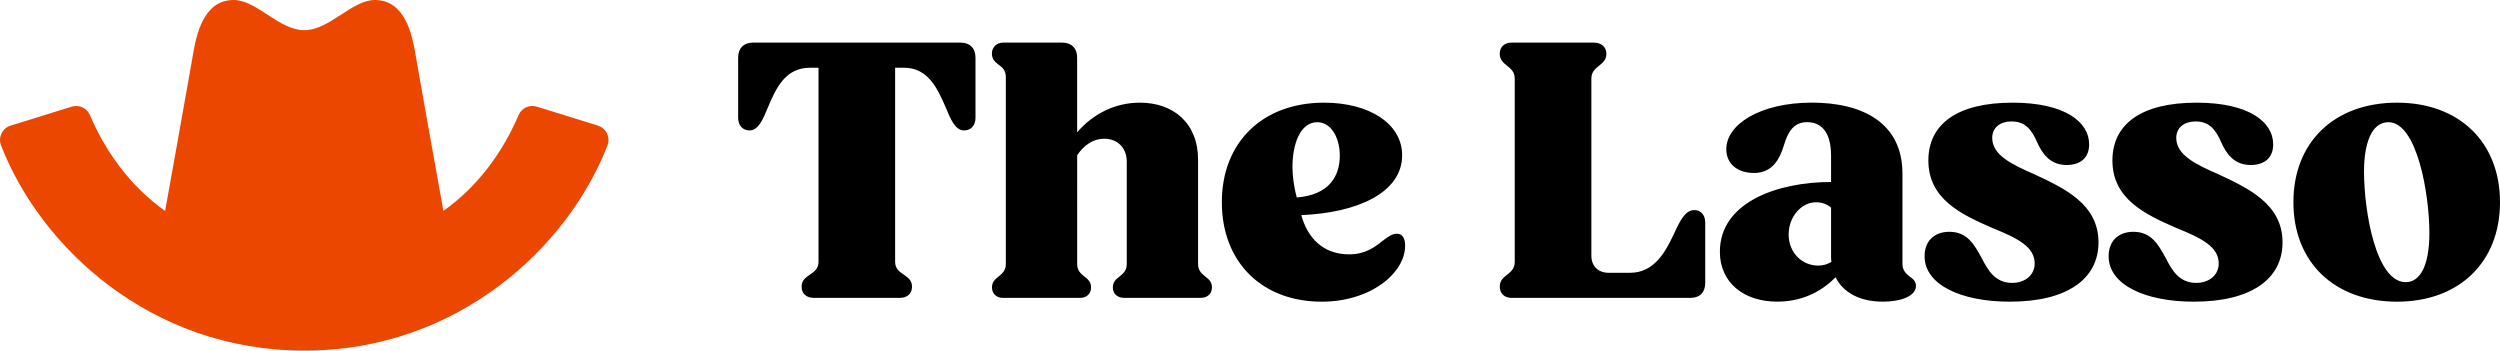
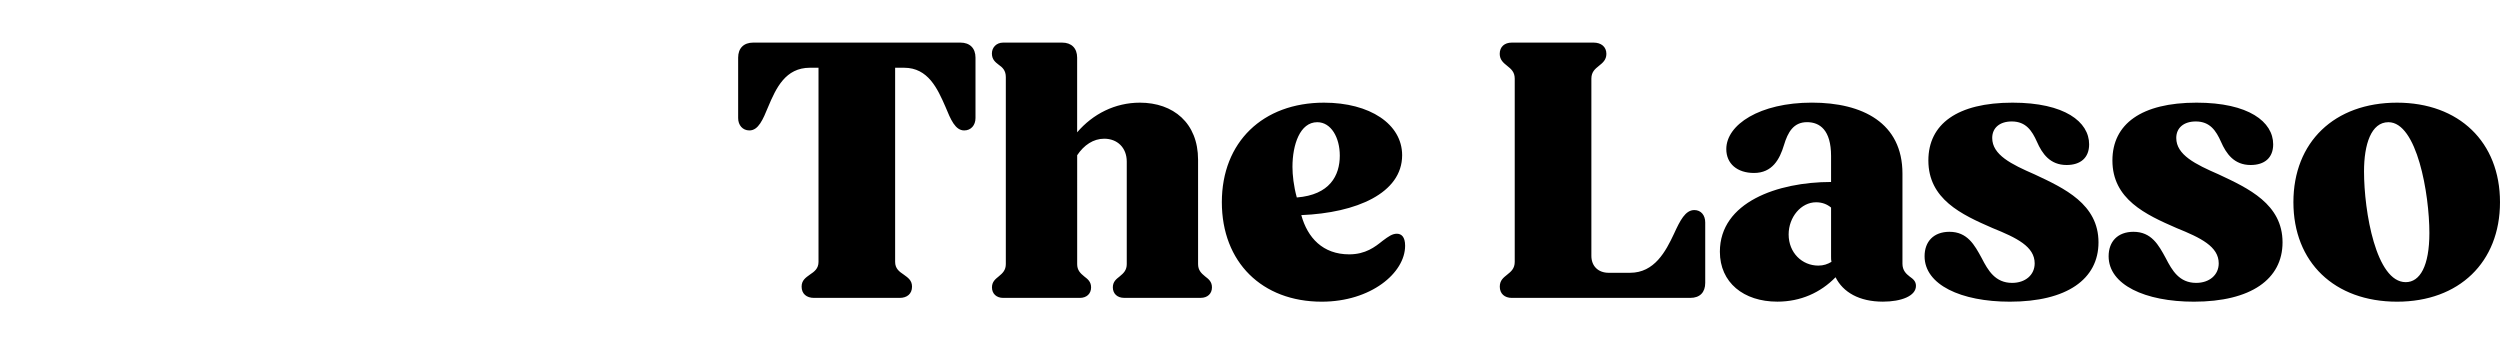
<svg xmlns="http://www.w3.org/2000/svg" version="1.1" id="Artwork" x="0px" y="0px" viewBox="0 0 713 100" style="enable-background:new 0 0 713 100;" xml:space="preserve">
  <style type="text/css">
	.st0{fill:#EC4701;}
</style>
  <g id="Logo">
    <path id="Pardner" d="M228.62,81.75c0-1.82,1.18-2.57,2.36-3.43c1.28-0.86,2.46-1.71,2.46-3.64V19.32h-2.46   c-6.96,0-9.64,5.78-11.89,11.13c-1.5,3.64-2.79,6.75-5.36,6.75c-1.93,0-3.21-1.5-3.21-3.53V16.43c0-2.68,1.61-4.28,4.28-4.28h59.13   c2.68,0,4.28,1.61,4.28,4.28v17.24c0,2.04-1.28,3.53-3.21,3.53c-2.57,0-3.86-3.1-5.36-6.75c-2.25-5.14-4.93-11.13-11.78-11.13   h-2.57v55.36c0,1.93,1.18,2.78,2.46,3.64c1.18,0.86,2.36,1.61,2.36,3.43c0,2.03-1.39,3.21-3.53,3.21h-24.42   C230.01,84.96,228.62,83.78,228.62,81.75 M282.91,81.96c0,1.82,1.29,3,3.21,3h21.85c1.93,0,3.21-1.18,3.21-3   c0-1.61-0.96-2.36-1.93-3.1c-1.18-0.96-2.04-1.82-2.04-3.53V44.27c1.93-2.89,4.61-4.71,7.71-4.71c3.75,0,6.43,2.57,6.43,6.53v29.23   c0,1.71-0.86,2.57-2.04,3.53c-0.96,0.75-1.93,1.5-1.93,3.1c0,1.82,1.29,3,3.21,3h21.85c1.93,0,3.21-1.18,3.21-3   c0-1.61-0.96-2.36-1.93-3.1c-1.18-0.96-2.03-1.82-2.03-3.53V45.56c0-10.49-7.07-16.28-16.6-16.28c-7.07,0-13.39,3.21-17.89,8.46   l0-21.31c0-2.68-1.61-4.28-4.28-4.28h-16.82c-1.93,0-3.21,1.39-3.21,3.1c0,1.71,0.96,2.46,1.93,3.21c1.07,0.75,2.04,1.61,2.04,3.53   l0,53.32c0,1.71-0.86,2.57-2.04,3.53C283.88,79.61,282.91,80.36,282.91,81.96 M348.47,57.66c0,17.13,11.46,28.38,28.49,28.38   c14.03,0,23.78-8.21,23.78-15.95c0-2.57-1.07-3.43-2.36-3.43c-1.29,0-2.36,0.75-4.07,2.03c-2.14,1.71-4.82,3.85-9.53,3.85   c-7.5,0-11.88-4.73-13.65-11.19c15.75-0.64,28.76-6.27,28.76-17.08c0-8.89-9.21-14.99-22.28-14.99   C360.15,29.28,348.47,40.52,348.47,57.66 M369.85,56.32c-0.91-3.27-1.24-6.48-1.24-8.73c0-6.32,2.14-12.74,7.07-12.74   c3.96,0,6.43,4.39,6.43,9.53C382.11,50.06,379.27,55.57,369.85,56.32 M427.74,81.75c0,2.03,1.39,3.21,3.43,3.21h50.88   c2.79,0,4.28-1.61,4.28-4.28V63.44c0-2.04-1.18-3.53-3.11-3.53c-2.57,0-4.07,3-5.79,6.75c-2.36,5.03-5.57,11.14-12.53,11.14h-6.11   c-3,0-4.93-1.93-4.93-4.82V22.43c0-1.93,1.07-2.78,2.14-3.64c1.07-0.86,2.14-1.71,2.14-3.43c0-2.03-1.5-3.21-3.64-3.21h-23.35   c-2.04,0-3.43,1.18-3.43,3.21c0,1.71,1.07,2.57,2.14,3.43c1.07,0.86,2.14,1.71,2.14,3.64v52.25c0,1.93-1.07,2.78-2.14,3.64   C428.81,79.18,427.74,79.93,427.74,81.75 M490.51,71.79c0,8.78,6.75,14.24,16.39,14.24c6.64,0,12.32-2.57,16.6-6.96   c2.14,4.28,6.75,6.96,13.5,6.96c5.25,0,9.43-1.61,9.43-4.5c0-1.28-0.75-1.93-1.82-2.68c-0.96-0.75-2.03-1.71-2.03-3.64v-25.7   c0-14.46-11.36-20.24-25.82-20.24c-14.89,0-24.42,6.29-24.42,13.25c0,4.18,3.13,6.81,7.9,6.81c5.19,0,7.32-3.86,8.55-7.96   c1.11-3.68,2.72-6.53,6.58-6.53c3.64,0,6.85,2.25,6.85,9.64v7.42C506.98,51.91,490.51,57.66,490.51,71.79 M518.58,75.75   c-4.61,0-8.46-3.64-8.46-8.89c0-4.93,3.54-9.17,7.82-9.17c1.71,0,3.11,0.54,4.28,1.5v13.99c0,0.54,0,1.07,0.11,1.5   C521.25,75.33,520.08,75.75,518.58,75.75 M548.89,73.08c0,8.14,10.39,12.96,24.32,12.96c16.28,0,25.28-6.43,25.28-16.92   c0-10.92-9.75-15.42-18.21-19.38c-6.64-2.89-12.1-5.57-12.1-10.39c0-2.89,2.14-4.71,5.57-4.71c4.07,0,5.79,2.68,7.18,5.78   c1.5,3.43,3.75,6.64,8.46,6.64c3.96,0,6.43-2.04,6.43-5.89c0-6.42-6.96-11.89-21.85-11.89c-15.75,0-24,6.1-24,16.49   c0,11.03,9.43,15.42,18.32,19.28c6.86,2.78,12,5.25,12,10.06c0,3.32-2.68,5.57-6.43,5.57c-4.82,0-6.86-3.53-8.68-7.07   c-2.04-3.75-4.07-7.5-9.21-7.5C551.46,66.12,548.89,68.9,548.89,73.08 M601.38,73.08c0,8.14,10.39,12.96,24.32,12.96   c16.28,0,25.28-6.43,25.28-16.92c0-10.92-9.75-15.42-18.21-19.38c-6.64-2.89-12.1-5.57-12.1-10.39c0-2.89,2.14-4.71,5.57-4.71   c4.07,0,5.79,2.68,7.18,5.78c1.5,3.43,3.75,6.64,8.46,6.64c3.96,0,6.43-2.04,6.43-5.89c0-6.42-6.96-11.89-21.85-11.89   c-15.75,0-24,6.1-24,16.49c0,11.03,9.43,15.42,18.32,19.28c6.86,2.78,12,5.25,12,10.06c0,3.32-2.68,5.57-6.43,5.57   c-4.82,0-6.86-3.53-8.68-7.07c-2.04-3.75-4.07-7.5-9.21-7.5C603.95,66.12,601.38,68.9,601.38,73.08 M654.08,57.66   c0,17.13,11.68,28.38,29.57,28.38c17.67,0,29.35-11.24,29.35-28.38s-11.68-28.38-29.35-28.38   C665.76,29.28,654.08,40.53,654.08,57.66 M692.86,66.44c0,9.42-2.68,14.03-6.75,14.03c-8.46,0-11.89-20.13-11.89-31.59   c0-7.71,2.03-14.03,6.96-14.03C689.33,34.85,692.86,55.3,692.86,66.44" />
-     <path id="Howdy" class="st0" d="M147.9,32.82c-4.18,9.8-11.04,19.95-21.44,27.33c0,0-7.19-39.98-7.94-44.53   C117.59,10.13,115.61,0,106.91,0c-6.6,0-12.89,8.61-20.13,8.61C79.54,8.61,73.24,0,66.64,0c-8.71,0-10.68,10.13-11.61,15.63   c-0.75,4.55-7.94,44.53-7.94,44.53c-10.4-7.38-17.26-17.53-21.44-27.33c-0.86-2.02-3.1-3.06-5.2-2.41L3.03,35.82   c-2.37,0.73-3.63,3.32-2.74,5.63C11.5,70.4,42.9,100,86.77,100s75.28-29.6,86.49-58.55c0.89-2.31-0.37-4.89-2.74-5.63l-17.43-5.41   C150.99,29.76,148.76,30.8,147.9,32.82z" />
  </g>
</svg>